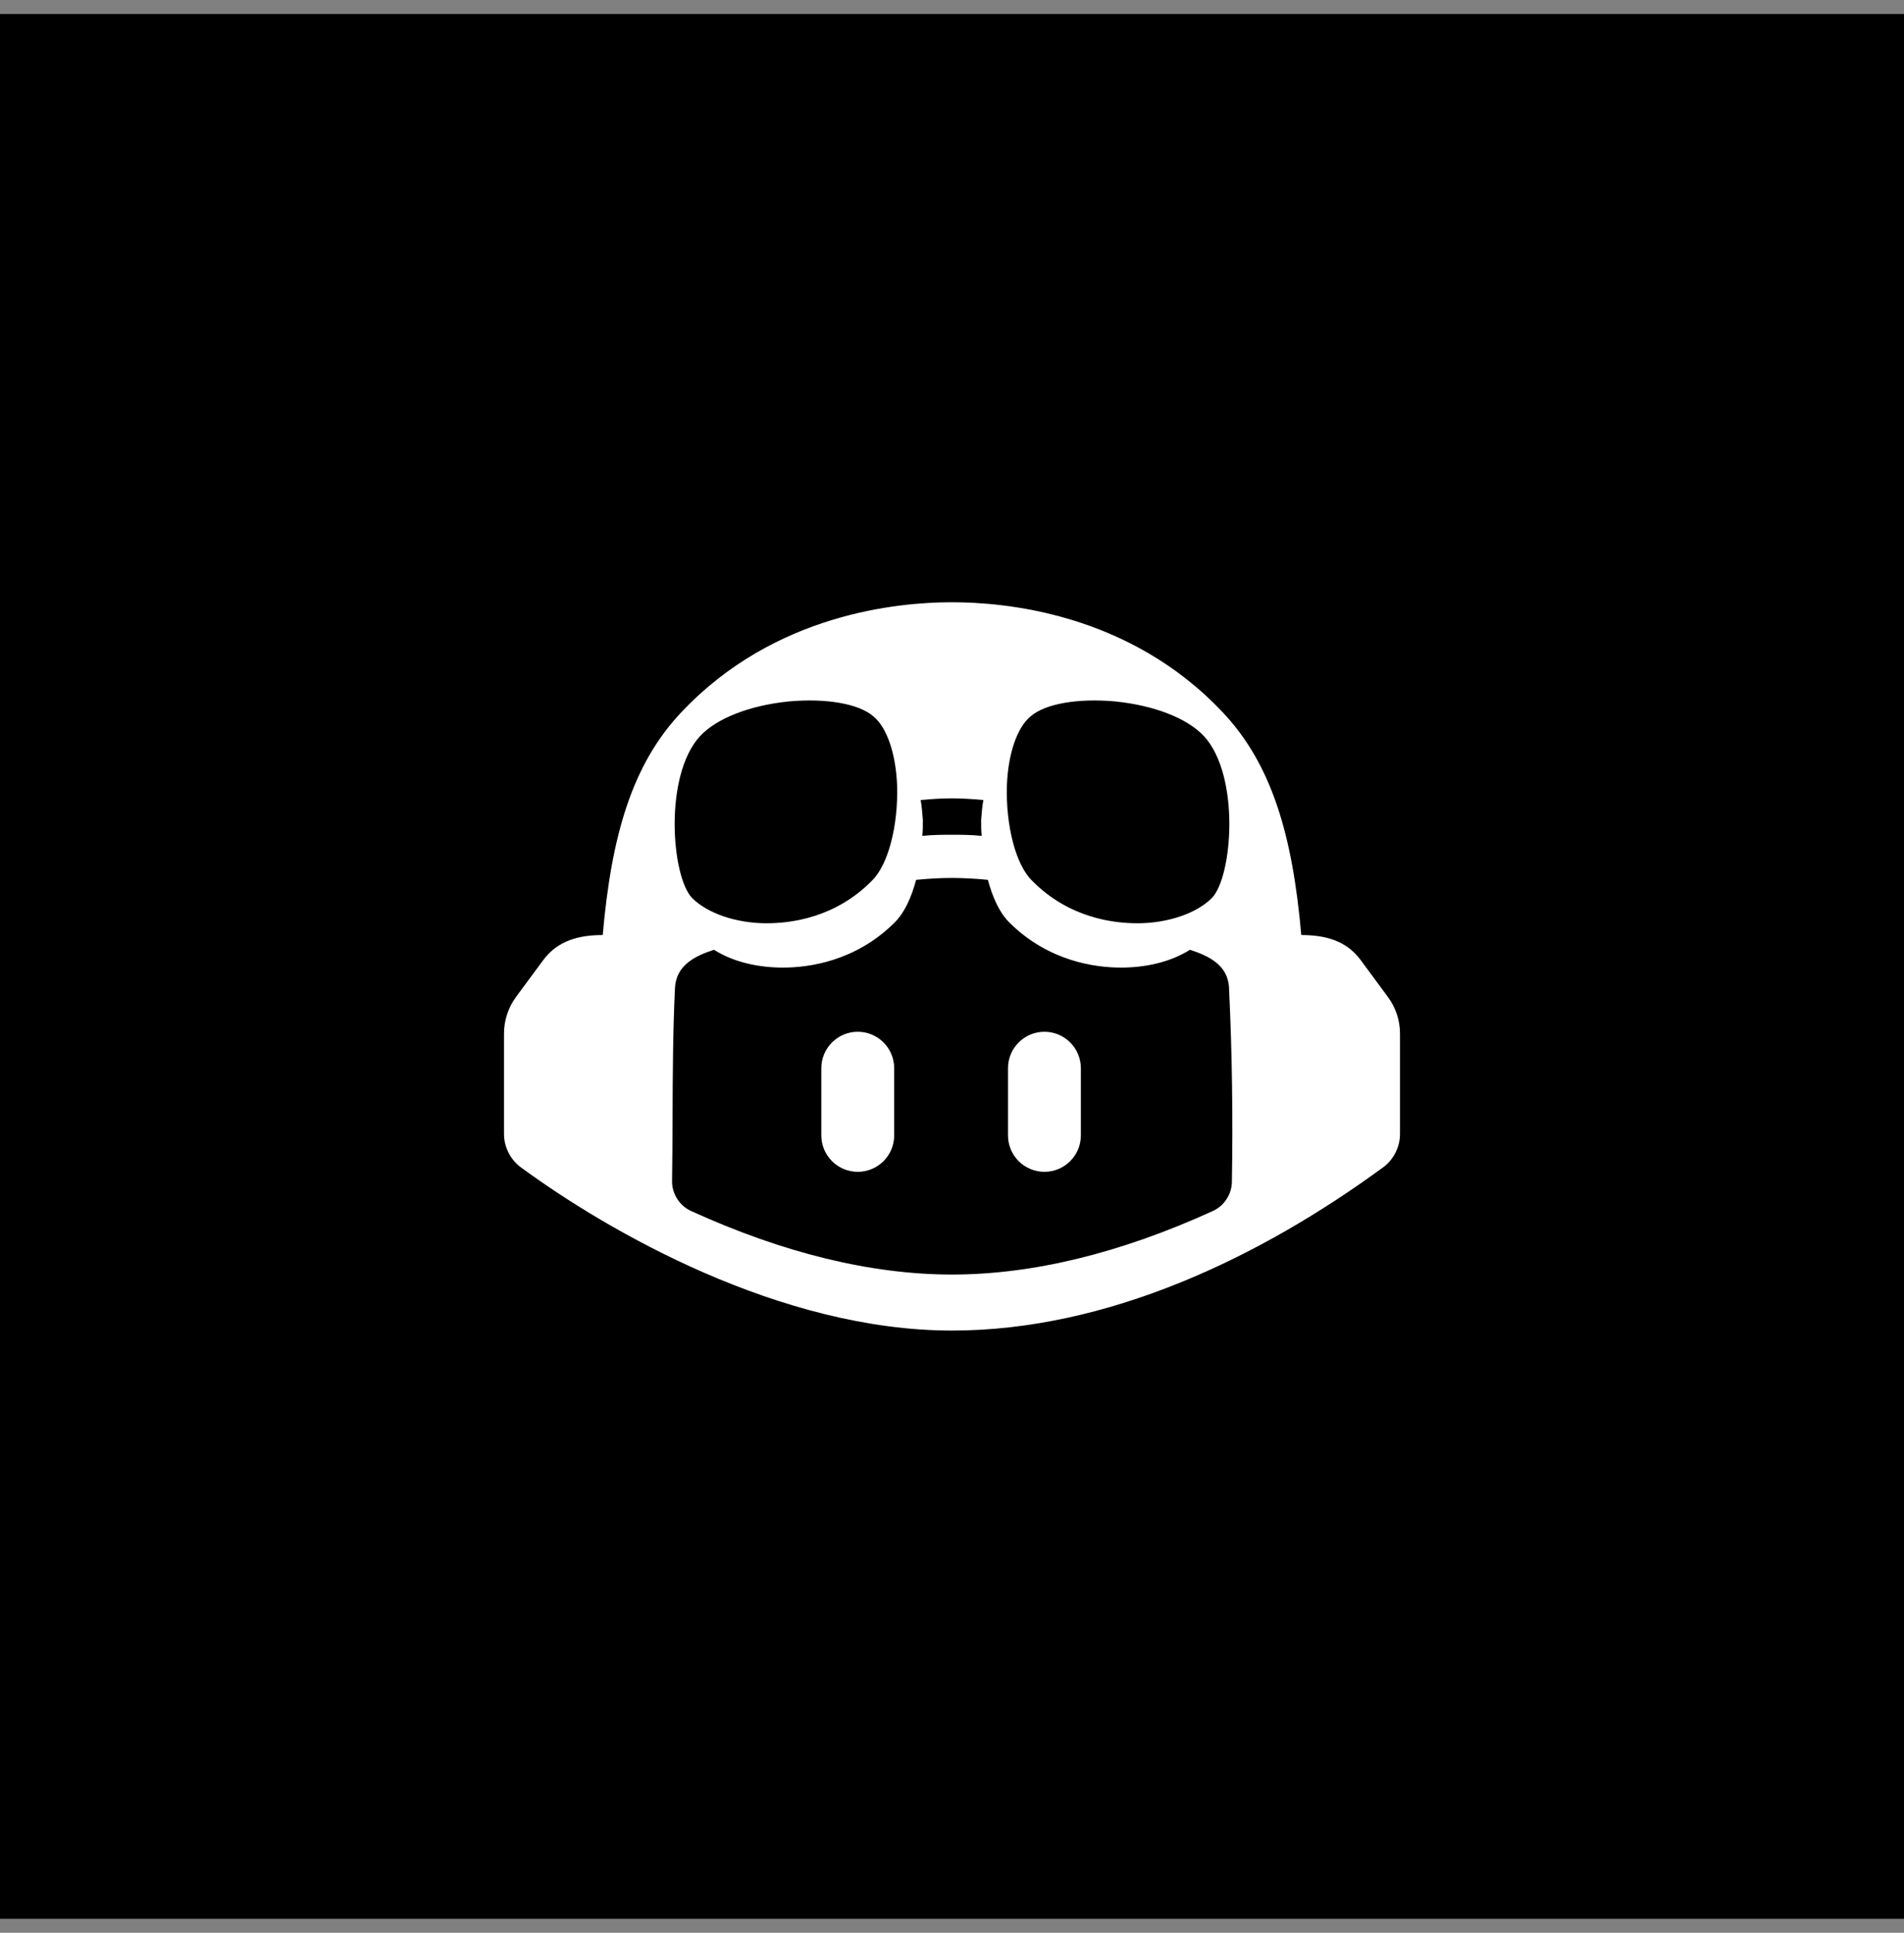
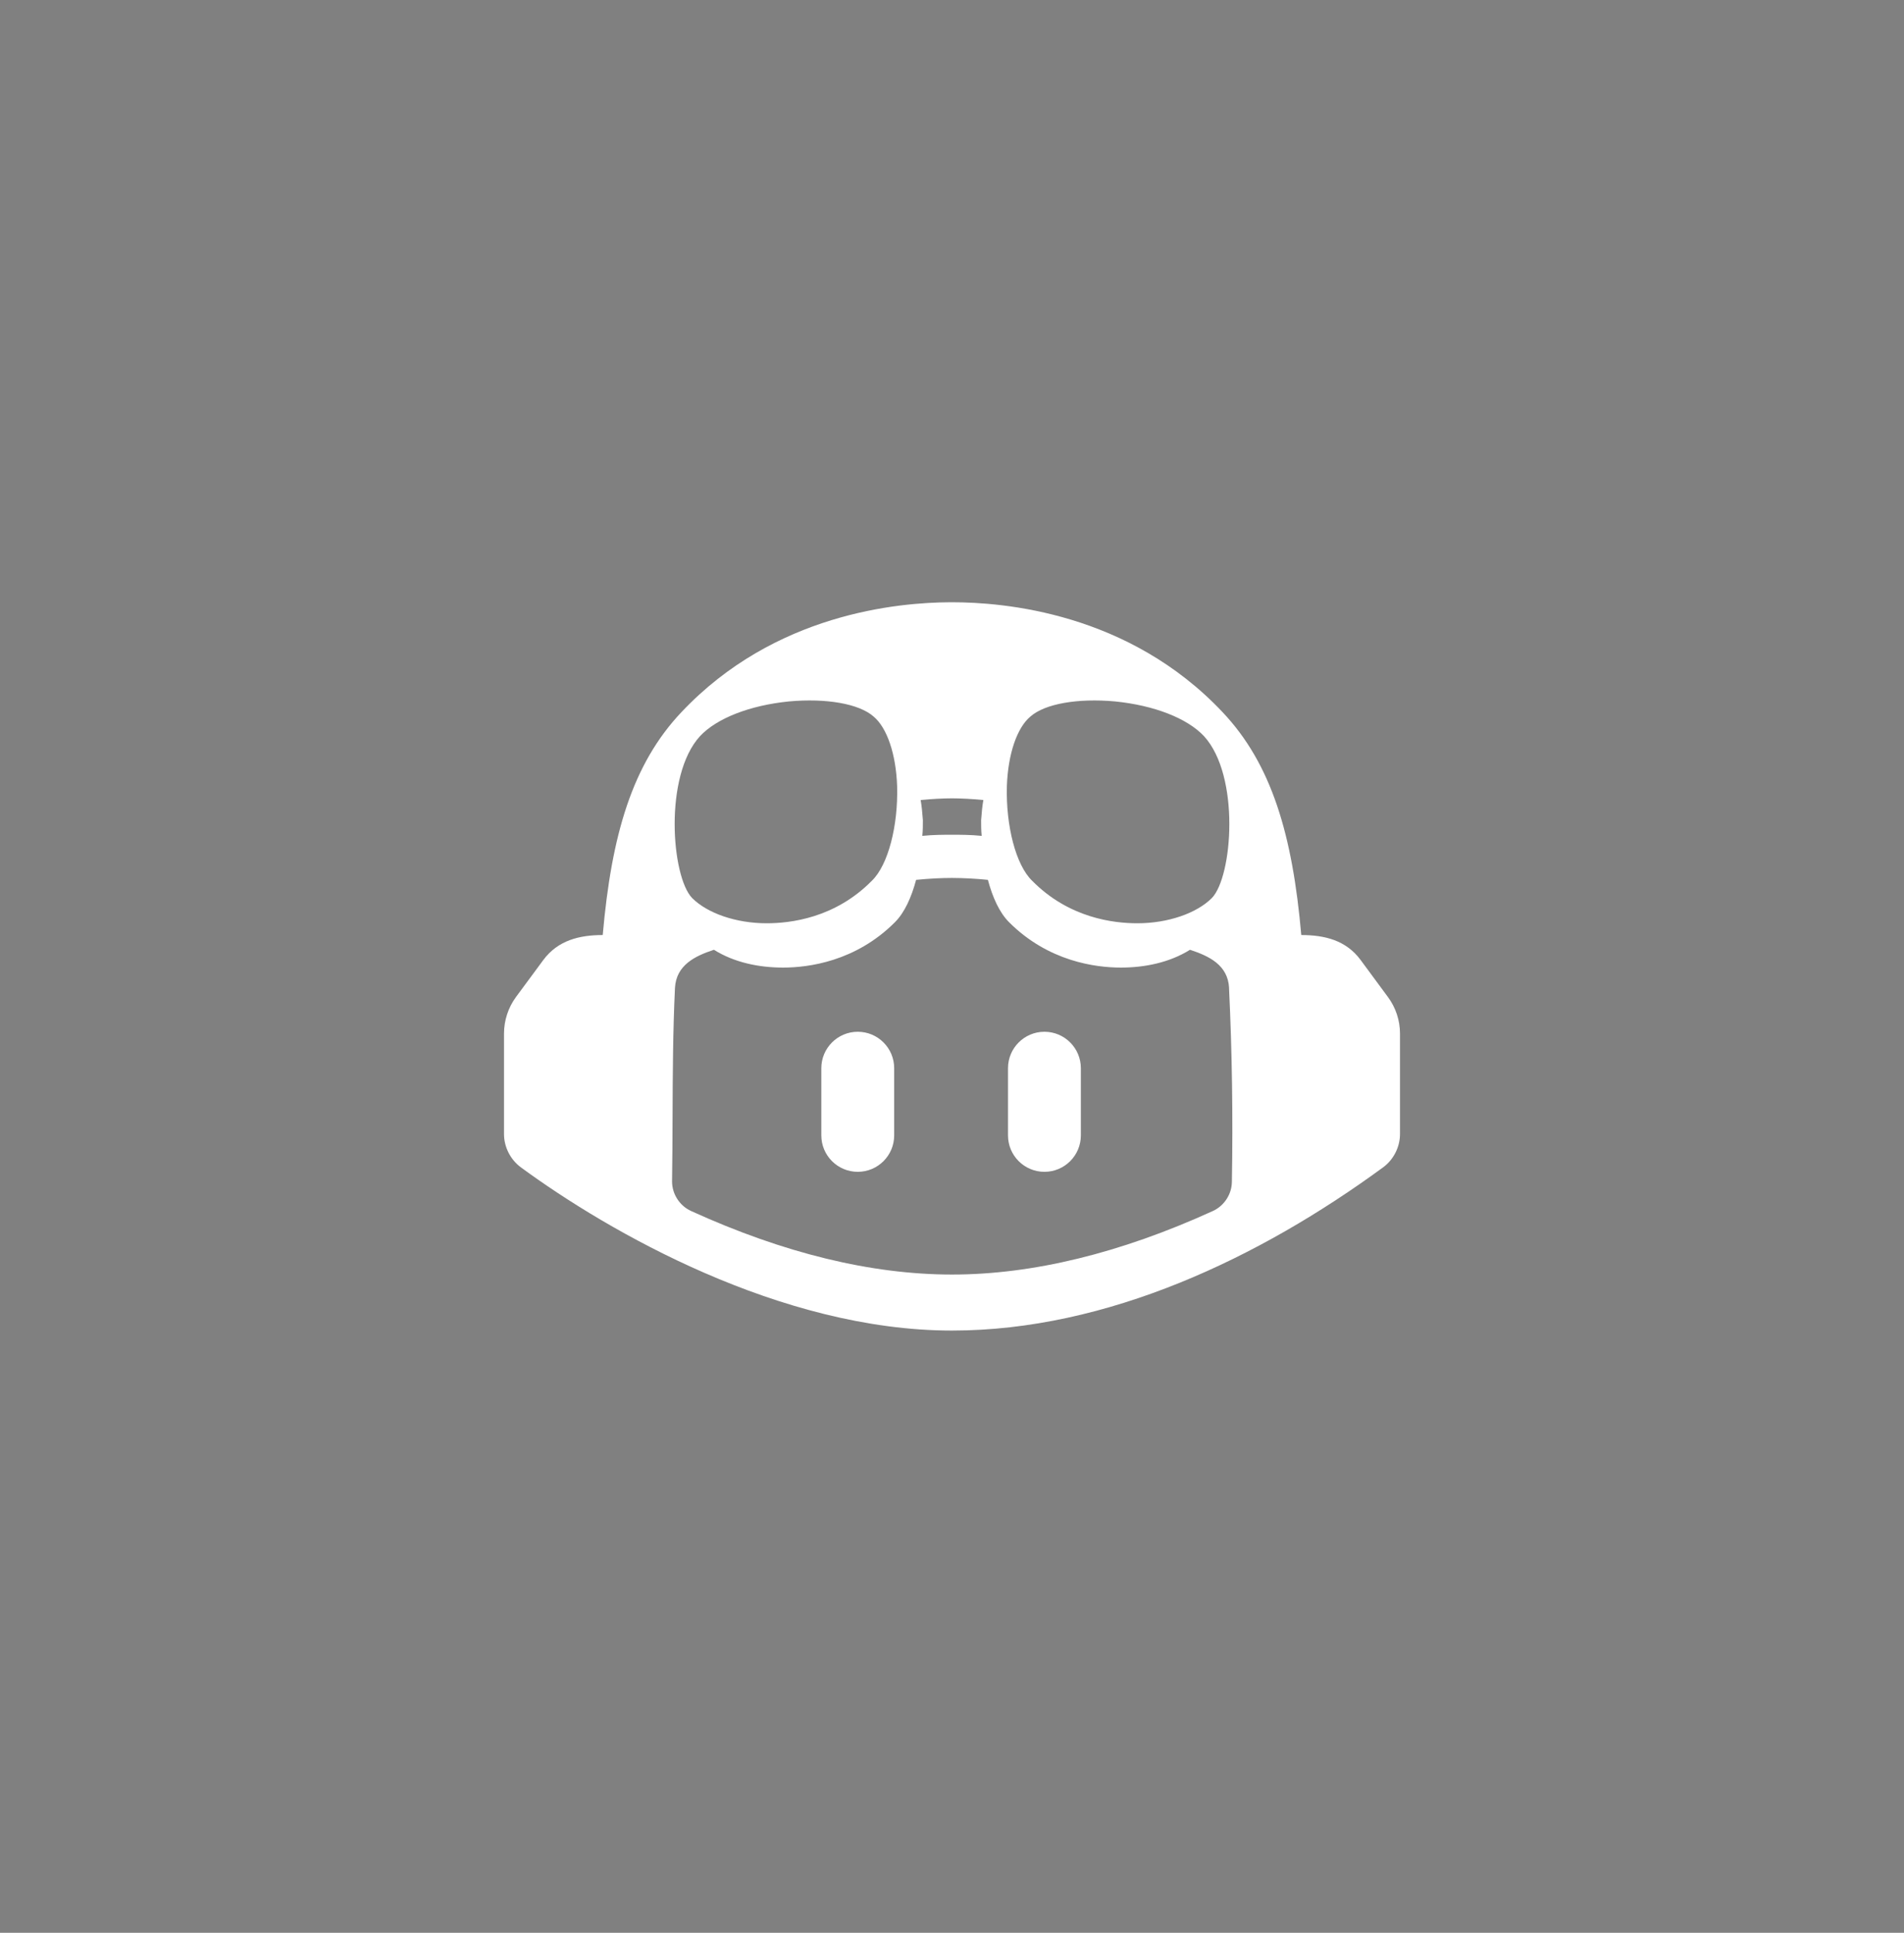
<svg xmlns="http://www.w3.org/2000/svg" width="68" height="69" viewBox="0 0 68 69" fill="none">
  <rect x="0" y="0" width="68" height="69" fill="#808080" stroke="none" />
-   <rect width="68" height="68" transform="translate(0 0.5)" fill="black" />
  <g clip-path="url(#clip0_136_4781)">
    <path d="M43.66 25.42C45.422 27.28 46.162 29.82 46.474 33.38C47.302 33.38 48.075 33.564 48.596 34.274L49.57 35.594C49.85 35.974 50 36.428 50 36.9V40.486C49.999 40.949 49.77 41.4 49.396 41.674C44.986 44.903 39.544 47.5 34 47.5C27.867 47.5 21.726 43.966 18.604 41.674C18.23 41.4 18.001 40.949 18 40.486V36.9C18 36.428 18.15 35.972 18.428 35.592L19.402 34.274C19.924 33.567 20.699 33.38 21.526 33.38C21.838 29.82 22.576 27.28 24.34 25.42C27.666 21.896 32.071 21.508 33.944 21.5L34 21.5C35.84 21.5 40.3 21.86 43.66 25.42ZM34.002 31.342C33.622 31.342 33.184 31.364 32.718 31.41C32.554 32.022 32.312 32.574 31.958 32.926C30.558 34.326 28.87 34.542 27.966 34.542C27.116 34.542 26.225 34.364 25.498 33.906C24.81 34.132 24.15 34.458 24.106 35.27C24.033 36.805 24.026 38.339 24.02 39.873C24.017 40.643 24.014 41.413 24.002 42.184C24.005 42.631 24.275 43.047 24.682 43.232C27.992 44.74 31.122 45.5 34.002 45.5C36.878 45.5 40.008 44.74 43.316 43.232C43.723 43.047 43.993 42.631 43.996 42.184C44.036 39.882 44.004 37.57 43.894 35.27H43.896C43.853 34.453 43.19 34.133 42.5 33.906C41.772 34.362 40.884 34.542 40.034 34.542C39.13 34.542 37.444 34.326 36.042 32.926C35.688 32.574 35.446 32.022 35.282 31.41C34.857 31.367 34.429 31.344 34.002 31.342ZM30.634 36.833C31.353 36.833 31.935 37.416 31.935 38.134V40.532C31.935 41.251 31.353 41.833 30.634 41.833C29.916 41.833 29.333 41.251 29.333 40.532V38.134C29.333 37.416 29.916 36.833 30.634 36.833ZM37.301 36.833C38.02 36.833 38.602 37.416 38.602 38.134V40.532C38.602 41.251 38.02 41.833 37.301 41.833C36.583 41.833 36 41.251 36 40.532V38.134C36 37.416 36.583 36.833 37.301 36.833ZM28.18 25.04C26.78 25.18 25.6 25.64 25 26.28C23.7 27.7 23.98 31.3 24.72 32.06C25.26 32.6 26.28 32.96 27.38 32.96C28.22 32.96 29.82 32.78 31.14 31.44C31.72 30.88 32.08 29.48 32.04 28.06C32 26.92 31.68 25.98 31.2 25.58C30.68 25.12 29.5 24.92 28.18 25.04ZM36.8 25.58C36.32 25.98 36 26.92 35.96 28.06C35.92 29.48 36.28 30.88 36.86 31.44C38.18 32.78 39.78 32.96 40.62 32.96C41.72 32.96 42.74 32.6 43.28 32.06C44.02 31.3 44.3 27.7 43 26.28C42.4 25.64 41.22 25.18 39.82 25.04C38.5 24.92 37.32 25.12 36.8 25.58ZM34 28.5C33.68 28.5 33.3 28.52 32.88 28.56C32.92 28.78 32.94 29.02 32.96 29.28C32.96 29.46 32.96 29.64 32.94 29.84C33.34 29.8 33.68 29.8 34 29.8C34.32 29.8 34.66 29.8 35.06 29.84C35.04 29.64 35.04 29.46 35.04 29.28C35.06 29.02 35.08 28.78 35.12 28.56C34.7 28.52 34.32 28.5 34 28.5Z" fill="white" />
  </g>
  <defs>
    <clipPath id="clip0_136_4781">
      <rect width="32" height="26" fill="white" transform="translate(18 21.5)" />
    </clipPath>
  </defs>
</svg>